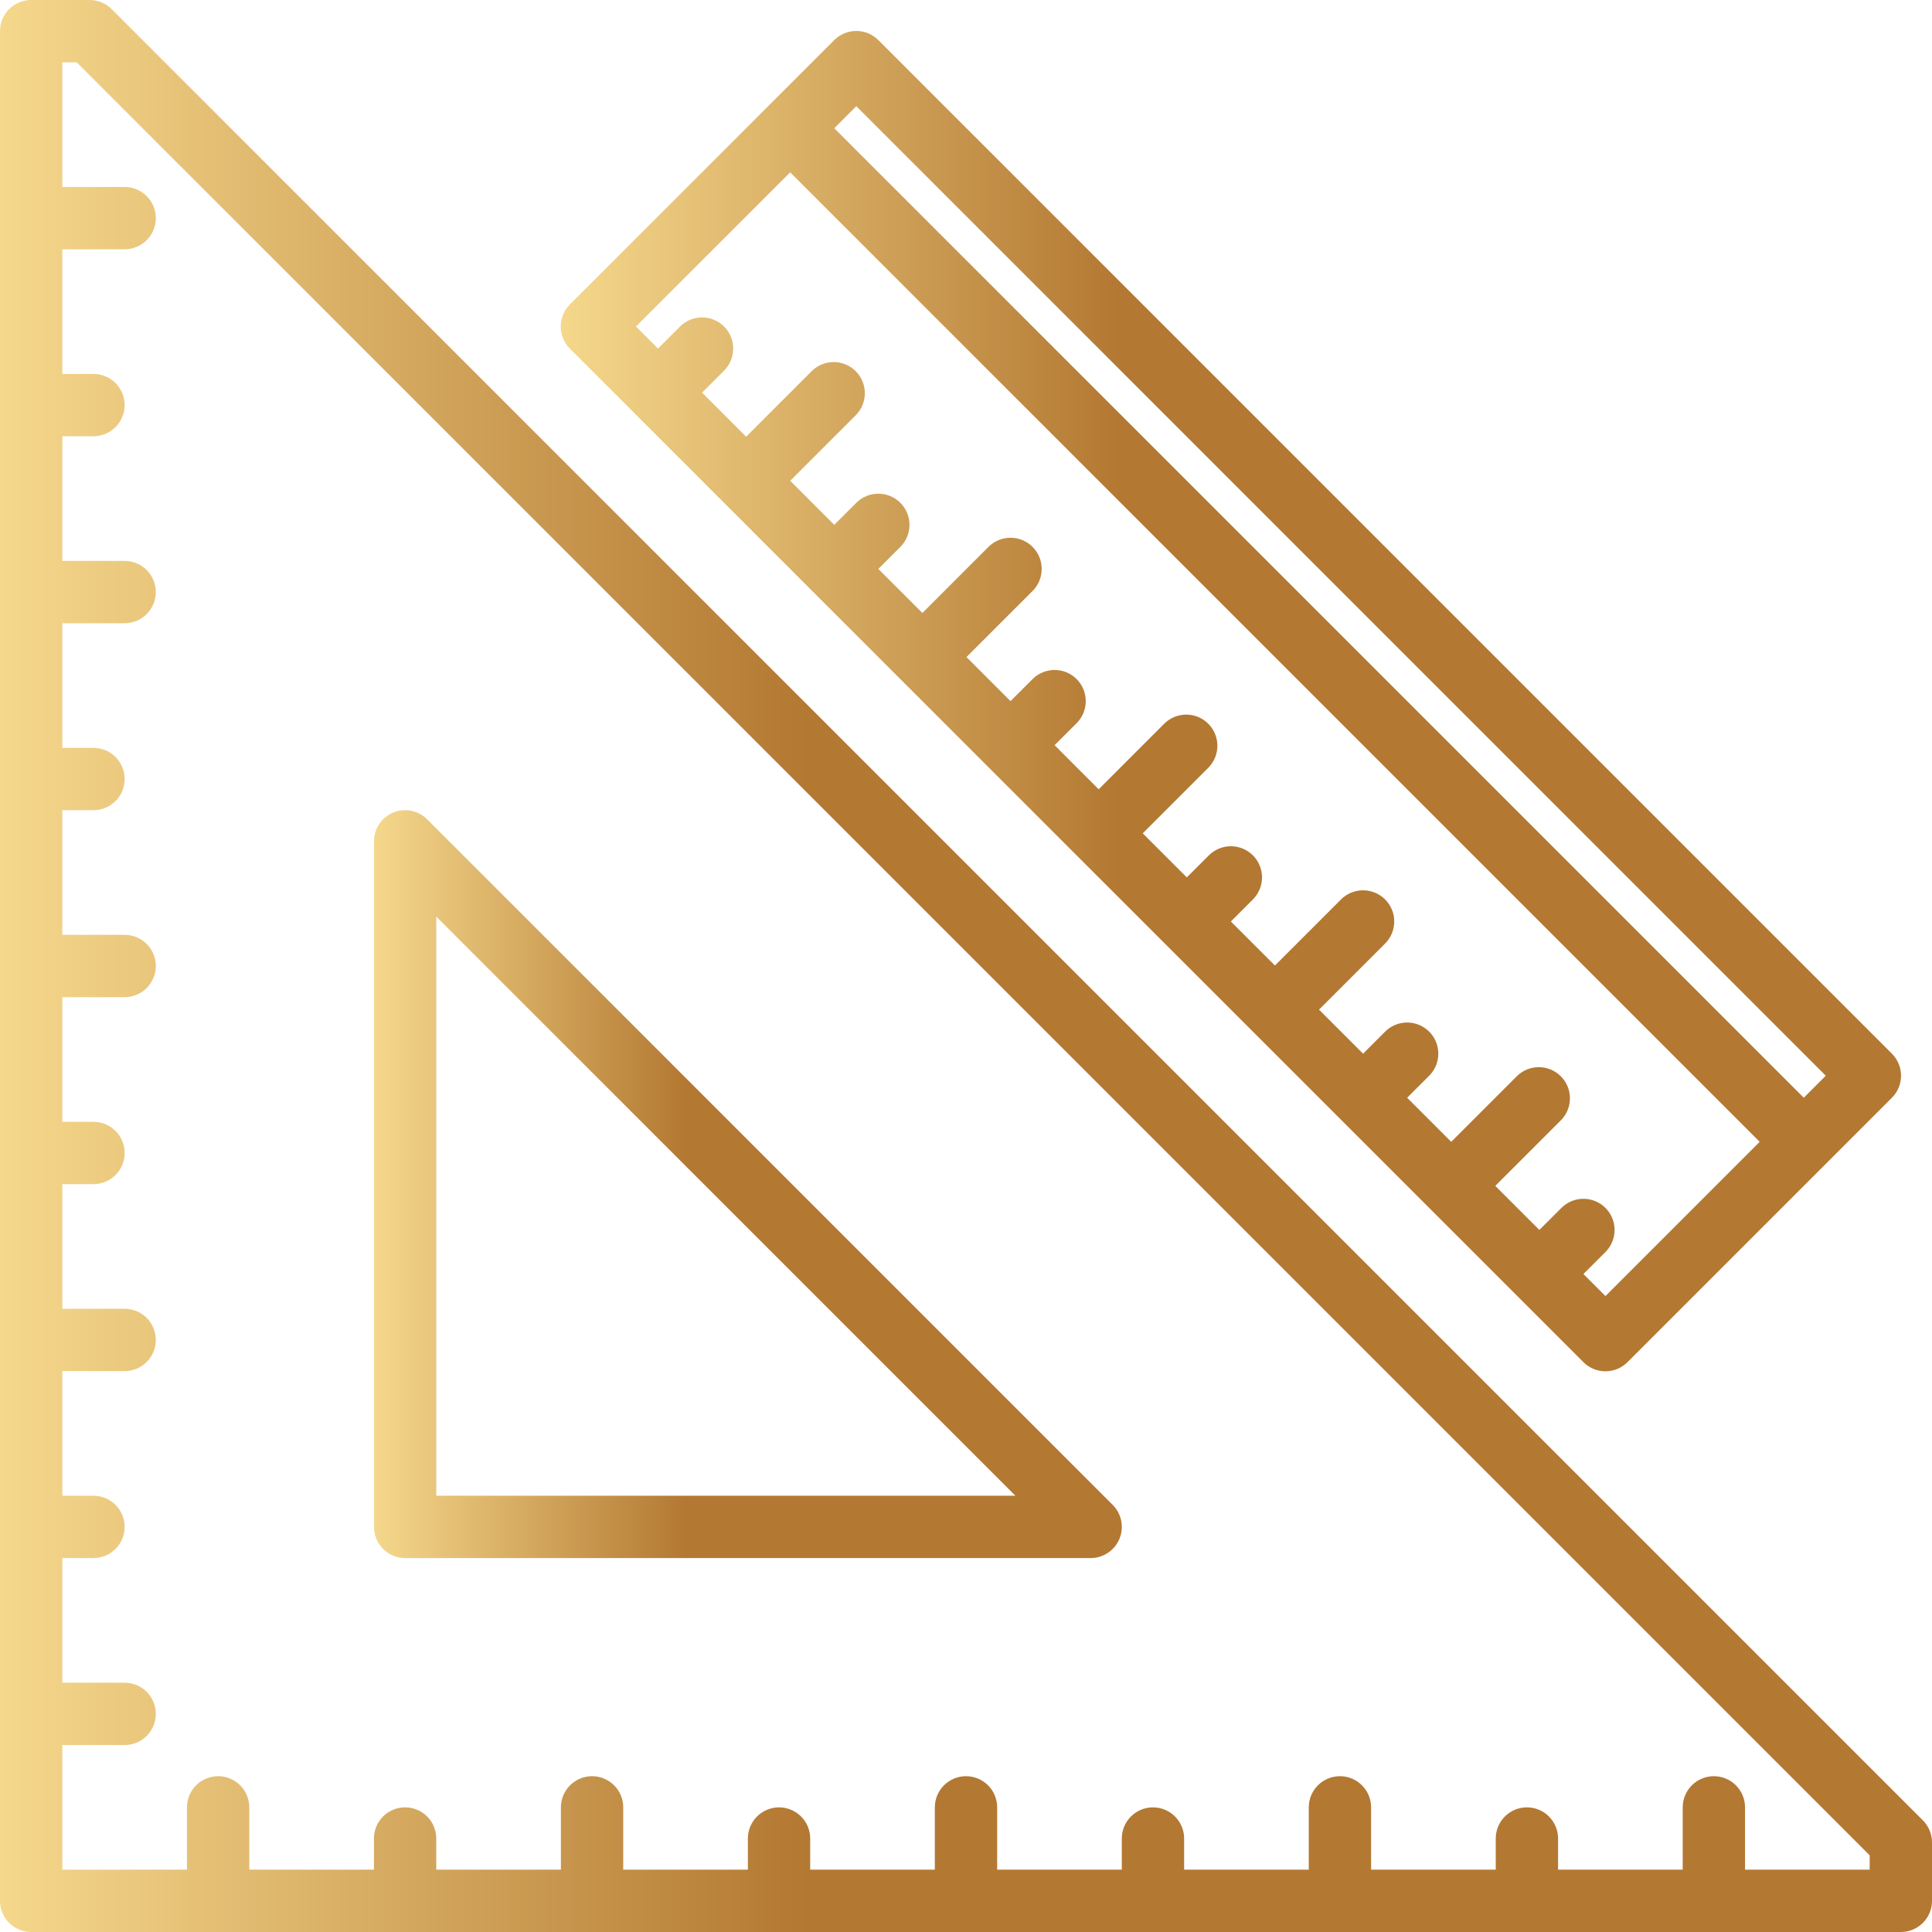
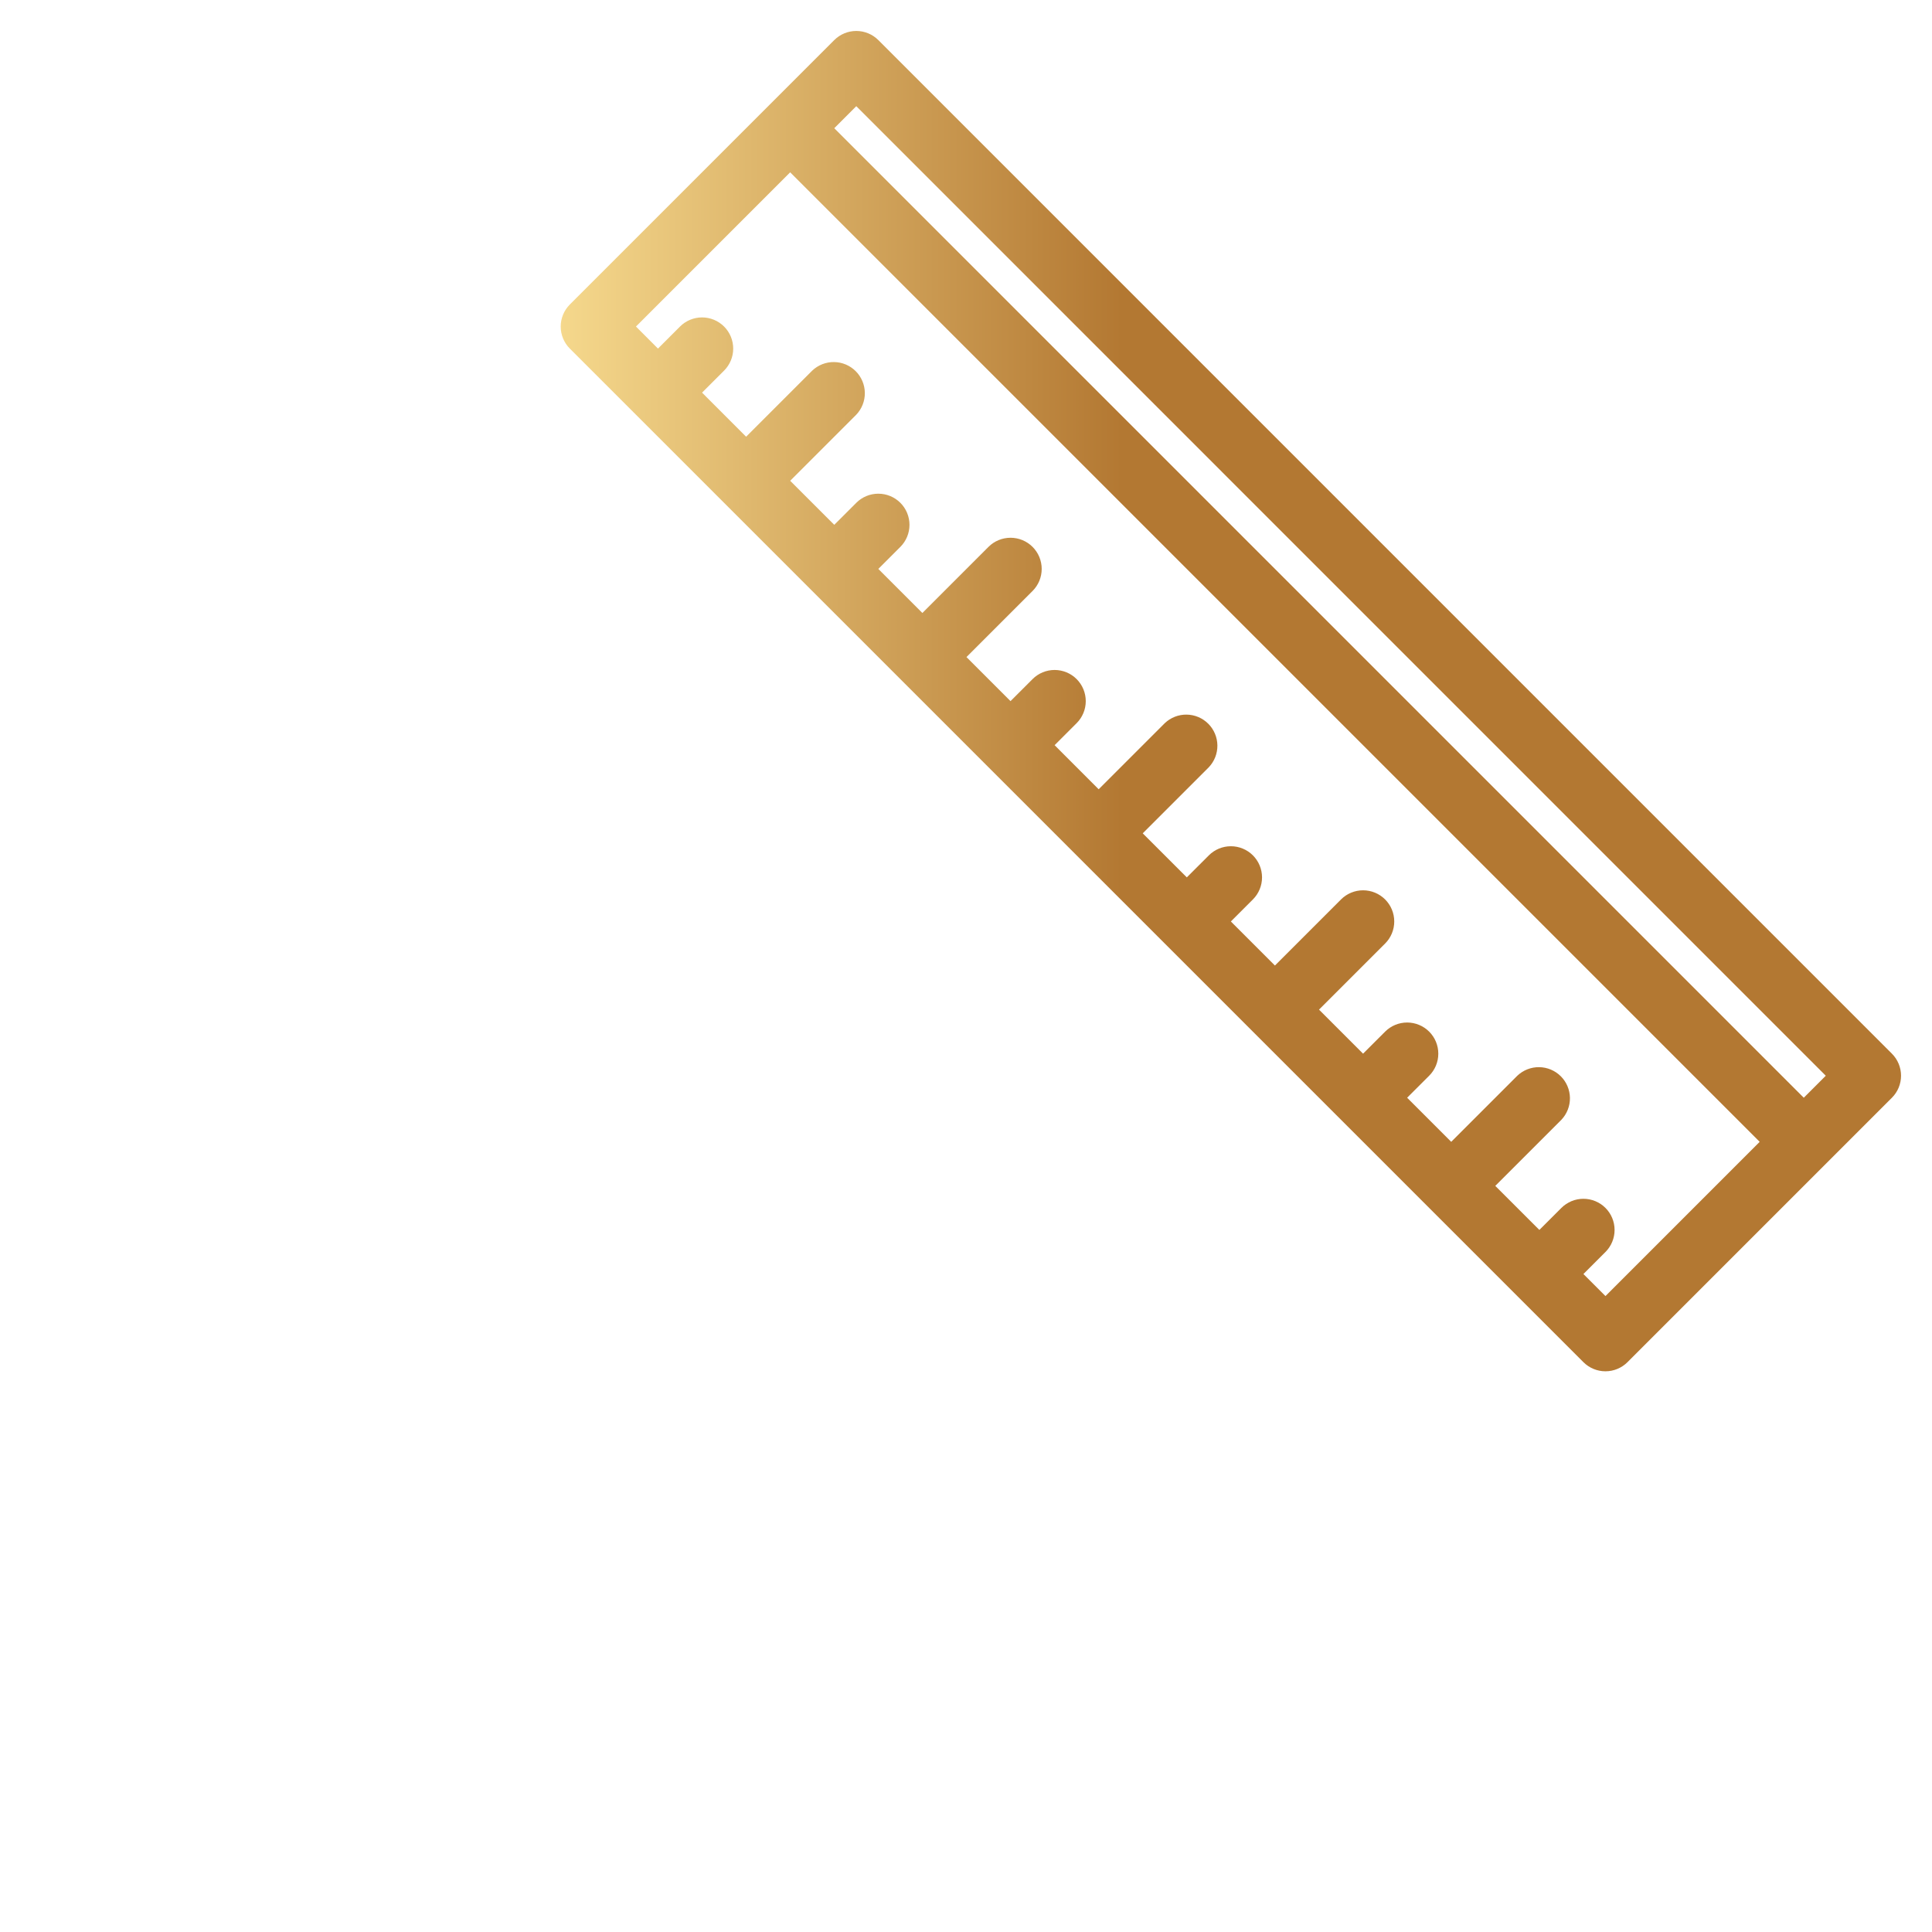
<svg xmlns="http://www.w3.org/2000/svg" width="496" height="496" viewBox="0 0 496 496" fill="none">
-   <path d="M493.66 467.34L28.66 2.34C27.158 0.841 25.122 -0.001 23 5.56225e-07H8C5.878 5.56225e-07 3.843 0.843 2.343 2.343C0.843 3.843 0 5.878 0 8V488C0 490.122 0.843 492.157 2.343 493.657C3.843 495.157 5.878 496 8 496H488C490.122 496 492.157 495.157 493.657 493.657C495.157 492.157 496 490.122 496 488V473C496.001 470.878 495.159 468.842 493.66 467.34V467.34ZM480 480H448V464C448 461.878 447.157 459.843 445.657 458.343C444.157 456.843 442.122 456 440 456C437.878 456 435.843 456.843 434.343 458.343C432.843 459.843 432 461.878 432 464V480H400V472C400 469.878 399.157 467.843 397.657 466.343C396.157 464.843 394.122 464 392 464C389.878 464 387.843 464.843 386.343 466.343C384.843 467.843 384 469.878 384 472V480H352V464C352 461.878 351.157 459.843 349.657 458.343C348.157 456.843 346.122 456 344 456C341.878 456 339.843 456.843 338.343 458.343C336.843 459.843 336 461.878 336 464V480H304V472C304 469.878 303.157 467.843 301.657 466.343C300.157 464.843 298.122 464 296 464C293.878 464 291.843 464.843 290.343 466.343C288.843 467.843 288 469.878 288 472V480H256V464C256 461.878 255.157 459.843 253.657 458.343C252.157 456.843 250.122 456 248 456C245.878 456 243.843 456.843 242.343 458.343C240.843 459.843 240 461.878 240 464V480H208V472C208 469.878 207.157 467.843 205.657 466.343C204.157 464.843 202.122 464 200 464C197.878 464 195.843 464.843 194.343 466.343C192.843 467.843 192 469.878 192 472V480H160V464C160 461.878 159.157 459.843 157.657 458.343C156.157 456.843 154.122 456 152 456C149.878 456 147.843 456.843 146.343 458.343C144.843 459.843 144 461.878 144 464V480H112V472C112 469.878 111.157 467.843 109.657 466.343C108.157 464.843 106.122 464 104 464C101.878 464 99.843 464.843 98.343 466.343C96.843 467.843 96 469.878 96 472V480H64V464C64 461.878 63.157 459.843 61.657 458.343C60.157 456.843 58.122 456 56 456C53.878 456 51.843 456.843 50.343 458.343C48.843 459.843 48 461.878 48 464V480H16V448H32C34.122 448 36.157 447.157 37.657 445.657C39.157 444.157 40 442.122 40 440C40 437.878 39.157 435.843 37.657 434.343C36.157 432.843 34.122 432 32 432H16V400H24C26.122 400 28.157 399.157 29.657 397.657C31.157 396.157 32 394.122 32 392C32 389.878 31.157 387.843 29.657 386.343C28.157 384.843 26.122 384 24 384H16V352H32C34.122 352 36.157 351.157 37.657 349.657C39.157 348.157 40 346.122 40 344C40 341.878 39.157 339.843 37.657 338.343C36.157 336.843 34.122 336 32 336H16V304H24C26.122 304 28.157 303.157 29.657 301.657C31.157 300.157 32 298.122 32 296C32 293.878 31.157 291.843 29.657 290.343C28.157 288.843 26.122 288 24 288H16V256H32C34.122 256 36.157 255.157 37.657 253.657C39.157 252.157 40 250.122 40 248C40 245.878 39.157 243.843 37.657 242.343C36.157 240.843 34.122 240 32 240H16V208H24C26.122 208 28.157 207.157 29.657 205.657C31.157 204.157 32 202.122 32 200C32 197.878 31.157 195.843 29.657 194.343C28.157 192.843 26.122 192 24 192H16V160H32C34.122 160 36.157 159.157 37.657 157.657C39.157 156.157 40 154.122 40 152C40 149.878 39.157 147.843 37.657 146.343C36.157 144.843 34.122 144 32 144H16V112H24C26.122 112 28.157 111.157 29.657 109.657C31.157 108.157 32 106.122 32 104C32 101.878 31.157 99.843 29.657 98.343C28.157 96.843 26.122 96 24 96H16V64H32C34.122 64 36.157 63.157 37.657 61.657C39.157 60.157 40 58.122 40 56C40 53.878 39.157 51.843 37.657 50.343C36.157 48.843 34.122 48 32 48H16V16H19.69L480 476.31V480Z" fill="url(#paint0_linear)" />
-   <path d="M104 400H280C281.582 400 283.129 399.531 284.445 398.652C285.76 397.773 286.786 396.523 287.391 395.061C287.997 393.6 288.155 391.991 287.847 390.439C287.538 388.887 286.776 387.462 285.657 386.343L109.657 210.343C108.538 209.224 107.113 208.462 105.561 208.153C104.009 207.845 102.4 208.003 100.938 208.609C99.477 209.214 98.227 210.24 97.348 211.555C96.469 212.871 96 214.418 96 216V392C96 394.122 96.843 396.157 98.343 397.657C99.843 399.157 101.878 400 104 400ZM112 235.313L260.686 384H112V235.313Z" fill="url(#paint1_linear)" />
  <path d="M485.71 270.51L225.49 10.29C223.989 8.791 221.955 7.949 219.835 7.949C217.714 7.949 215.68 8.791 214.18 10.29L146.29 78.18C144.79 79.68 143.948 81.714 143.948 83.835C143.948 85.956 144.79 87.99 146.29 89.49L406.51 349.71C408.01 351.209 410.044 352.051 412.165 352.051C414.285 352.051 416.319 351.209 417.82 349.71L485.71 281.82C487.209 280.32 488.051 278.286 488.051 276.165C488.051 274.044 487.209 272.01 485.71 270.51ZM412.17 332.74L406.51 327.08L412.17 321.42C413.669 319.919 414.511 317.883 414.51 315.762C414.509 313.64 413.666 311.605 412.165 310.105C411.421 309.362 410.539 308.773 409.568 308.372C408.597 307.97 407.557 307.764 406.506 307.764C404.384 307.765 402.349 308.609 400.85 310.11L395.2 315.76L383.88 304.45L400.85 287.48C402.287 285.968 403.076 283.954 403.049 281.867C403.022 279.781 402.182 277.788 400.707 276.313C399.231 274.838 397.238 273.997 395.152 273.971C393.066 273.944 391.052 274.733 389.54 276.17L372.57 293.14L361.25 281.82L366.91 276.17C368.411 274.67 369.255 272.636 369.255 270.514C369.256 268.392 368.414 266.356 366.915 264.855C365.415 263.354 363.38 262.51 361.258 262.509C359.136 262.508 357.101 263.35 355.6 264.85L349.94 270.51L338.63 259.2L355.6 242.23C356.343 241.487 356.932 240.604 357.335 239.633C357.737 238.662 357.944 237.621 357.944 236.57C357.944 235.519 357.737 234.478 357.335 233.507C356.932 232.536 356.343 231.653 355.6 230.91C354.856 230.167 353.974 229.577 353.003 229.175C352.032 228.773 350.991 228.566 349.94 228.566C348.888 228.566 347.848 228.773 346.876 229.175C345.905 229.577 345.023 230.167 344.28 230.91L327.31 247.88L316 236.57L321.66 230.91C323.159 229.409 324.001 227.373 324 225.251C324 223.13 323.156 221.095 321.655 219.595C320.153 218.095 318.118 217.253 315.996 217.254C313.874 217.255 311.839 218.099 310.34 219.6L304.69 225.25L293.37 213.94L310.34 196.97C311.776 195.458 312.566 193.444 312.539 191.357C312.512 189.271 311.672 187.278 310.197 185.803C308.721 184.328 306.728 183.487 304.642 183.461C302.556 183.434 300.542 184.223 299.03 185.66L282.06 202.63L270.75 191.31L276.4 185.66C277.143 184.917 277.733 184.036 278.135 183.065C278.538 182.095 278.745 181.054 278.745 180.004C278.746 178.953 278.539 177.912 278.138 176.941C277.736 175.971 277.147 175.088 276.405 174.345C275.662 173.602 274.78 173.012 273.81 172.609C272.839 172.207 271.799 172 270.748 171.999C269.697 171.999 268.657 172.205 267.686 172.607C266.715 173.008 265.833 173.597 265.09 174.34L259.43 180L248.12 168.69L265.09 151.72C266.591 150.219 267.434 148.183 267.434 146.06C267.434 143.937 266.591 141.901 265.09 140.4C263.588 138.899 261.552 138.056 259.43 138.056C257.307 138.056 255.271 138.899 253.77 140.4L236.8 157.37L225.49 146.06L231.15 140.4C232.649 138.899 233.491 136.863 233.49 134.741C233.489 132.62 232.646 130.585 231.145 129.085C230.401 128.342 229.519 127.753 228.548 127.352C227.577 126.95 226.537 126.744 225.486 126.744C223.364 126.745 221.329 127.589 219.83 129.09L214.18 134.74L202.86 123.43L219.83 106.46C221.266 104.948 222.056 102.934 222.029 100.847C222.002 98.761 221.162 96.768 219.687 95.293C218.211 93.818 216.218 92.977 214.132 92.951C212.046 92.924 210.032 93.713 208.52 95.15L191.55 112.12L180.24 100.8L185.89 95.15C186.633 94.407 187.223 93.526 187.625 92.555C188.028 91.585 188.235 90.544 188.235 89.494C188.236 88.443 188.029 87.402 187.628 86.431C187.226 85.461 186.637 84.578 185.895 83.835C185.152 83.092 184.27 82.502 183.3 82.1C182.329 81.697 181.289 81.49 180.238 81.489C179.187 81.489 178.147 81.695 177.176 82.097C176.205 82.498 175.323 83.087 174.58 83.83L168.92 89.49L163.27 83.83L202.86 44.24L451.76 293.14L412.17 332.74ZM463.08 281.82L214.18 32.92L219.83 27.26L468.73 276.17L463.08 281.82Z" fill="url(#paint2_linear)" />
  <defs>
    <linearGradient id="paint0_linear" x1="0" y1="248" x2="496" y2="248" gradientUnits="userSpaceOnUse">
      <stop stop-color="#F5D88C" />
      <stop offset="0.419" stop-color="#B37832" />
      <stop offset="1" stop-color="#B37832" />
    </linearGradient>
    <linearGradient id="paint1_linear" x1="96" y1="304" x2="288" y2="304" gradientUnits="userSpaceOnUse">
      <stop stop-color="#F5D88C" />
      <stop offset="0.419" stop-color="#B37832" />
      <stop offset="1" stop-color="#B37832" />
    </linearGradient>
    <linearGradient id="paint2_linear" x1="143.948" y1="180" x2="488.051" y2="180" gradientUnits="userSpaceOnUse">
      <stop stop-color="#F5D88C" />
      <stop offset="0.419" stop-color="#B37832" />
      <stop offset="1" stop-color="#B37832" />
    </linearGradient>
  </defs>
</svg>